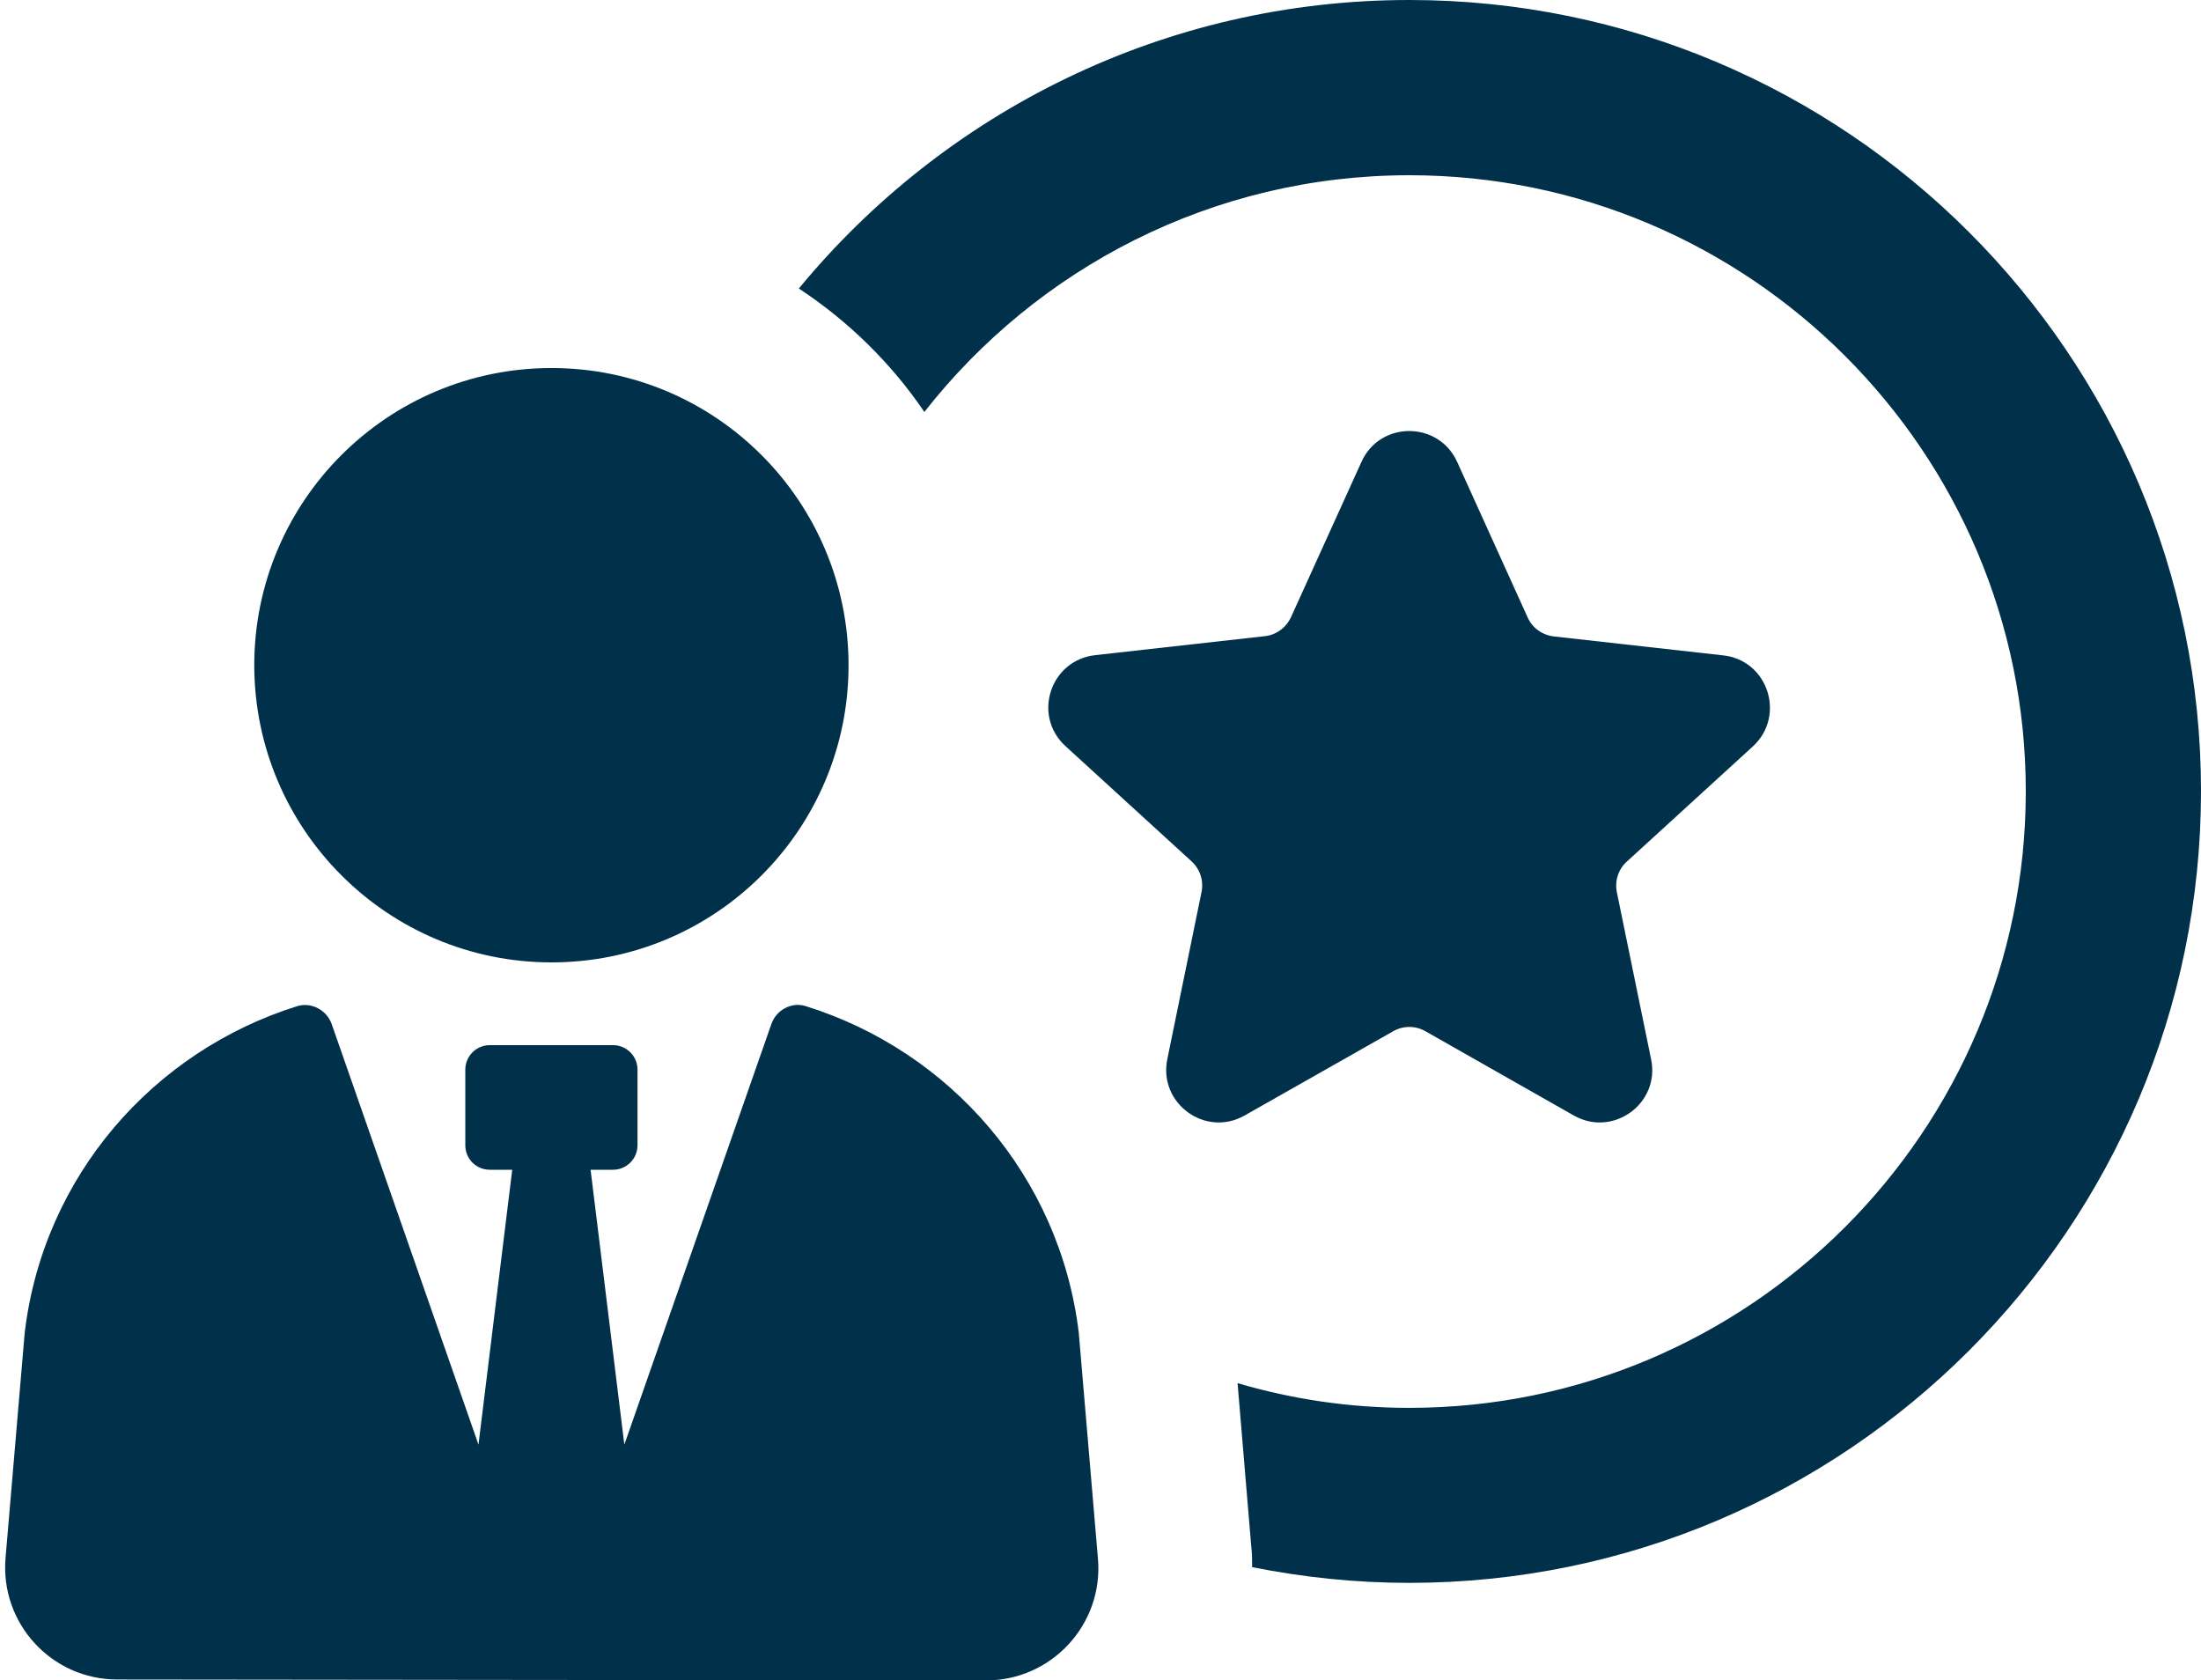
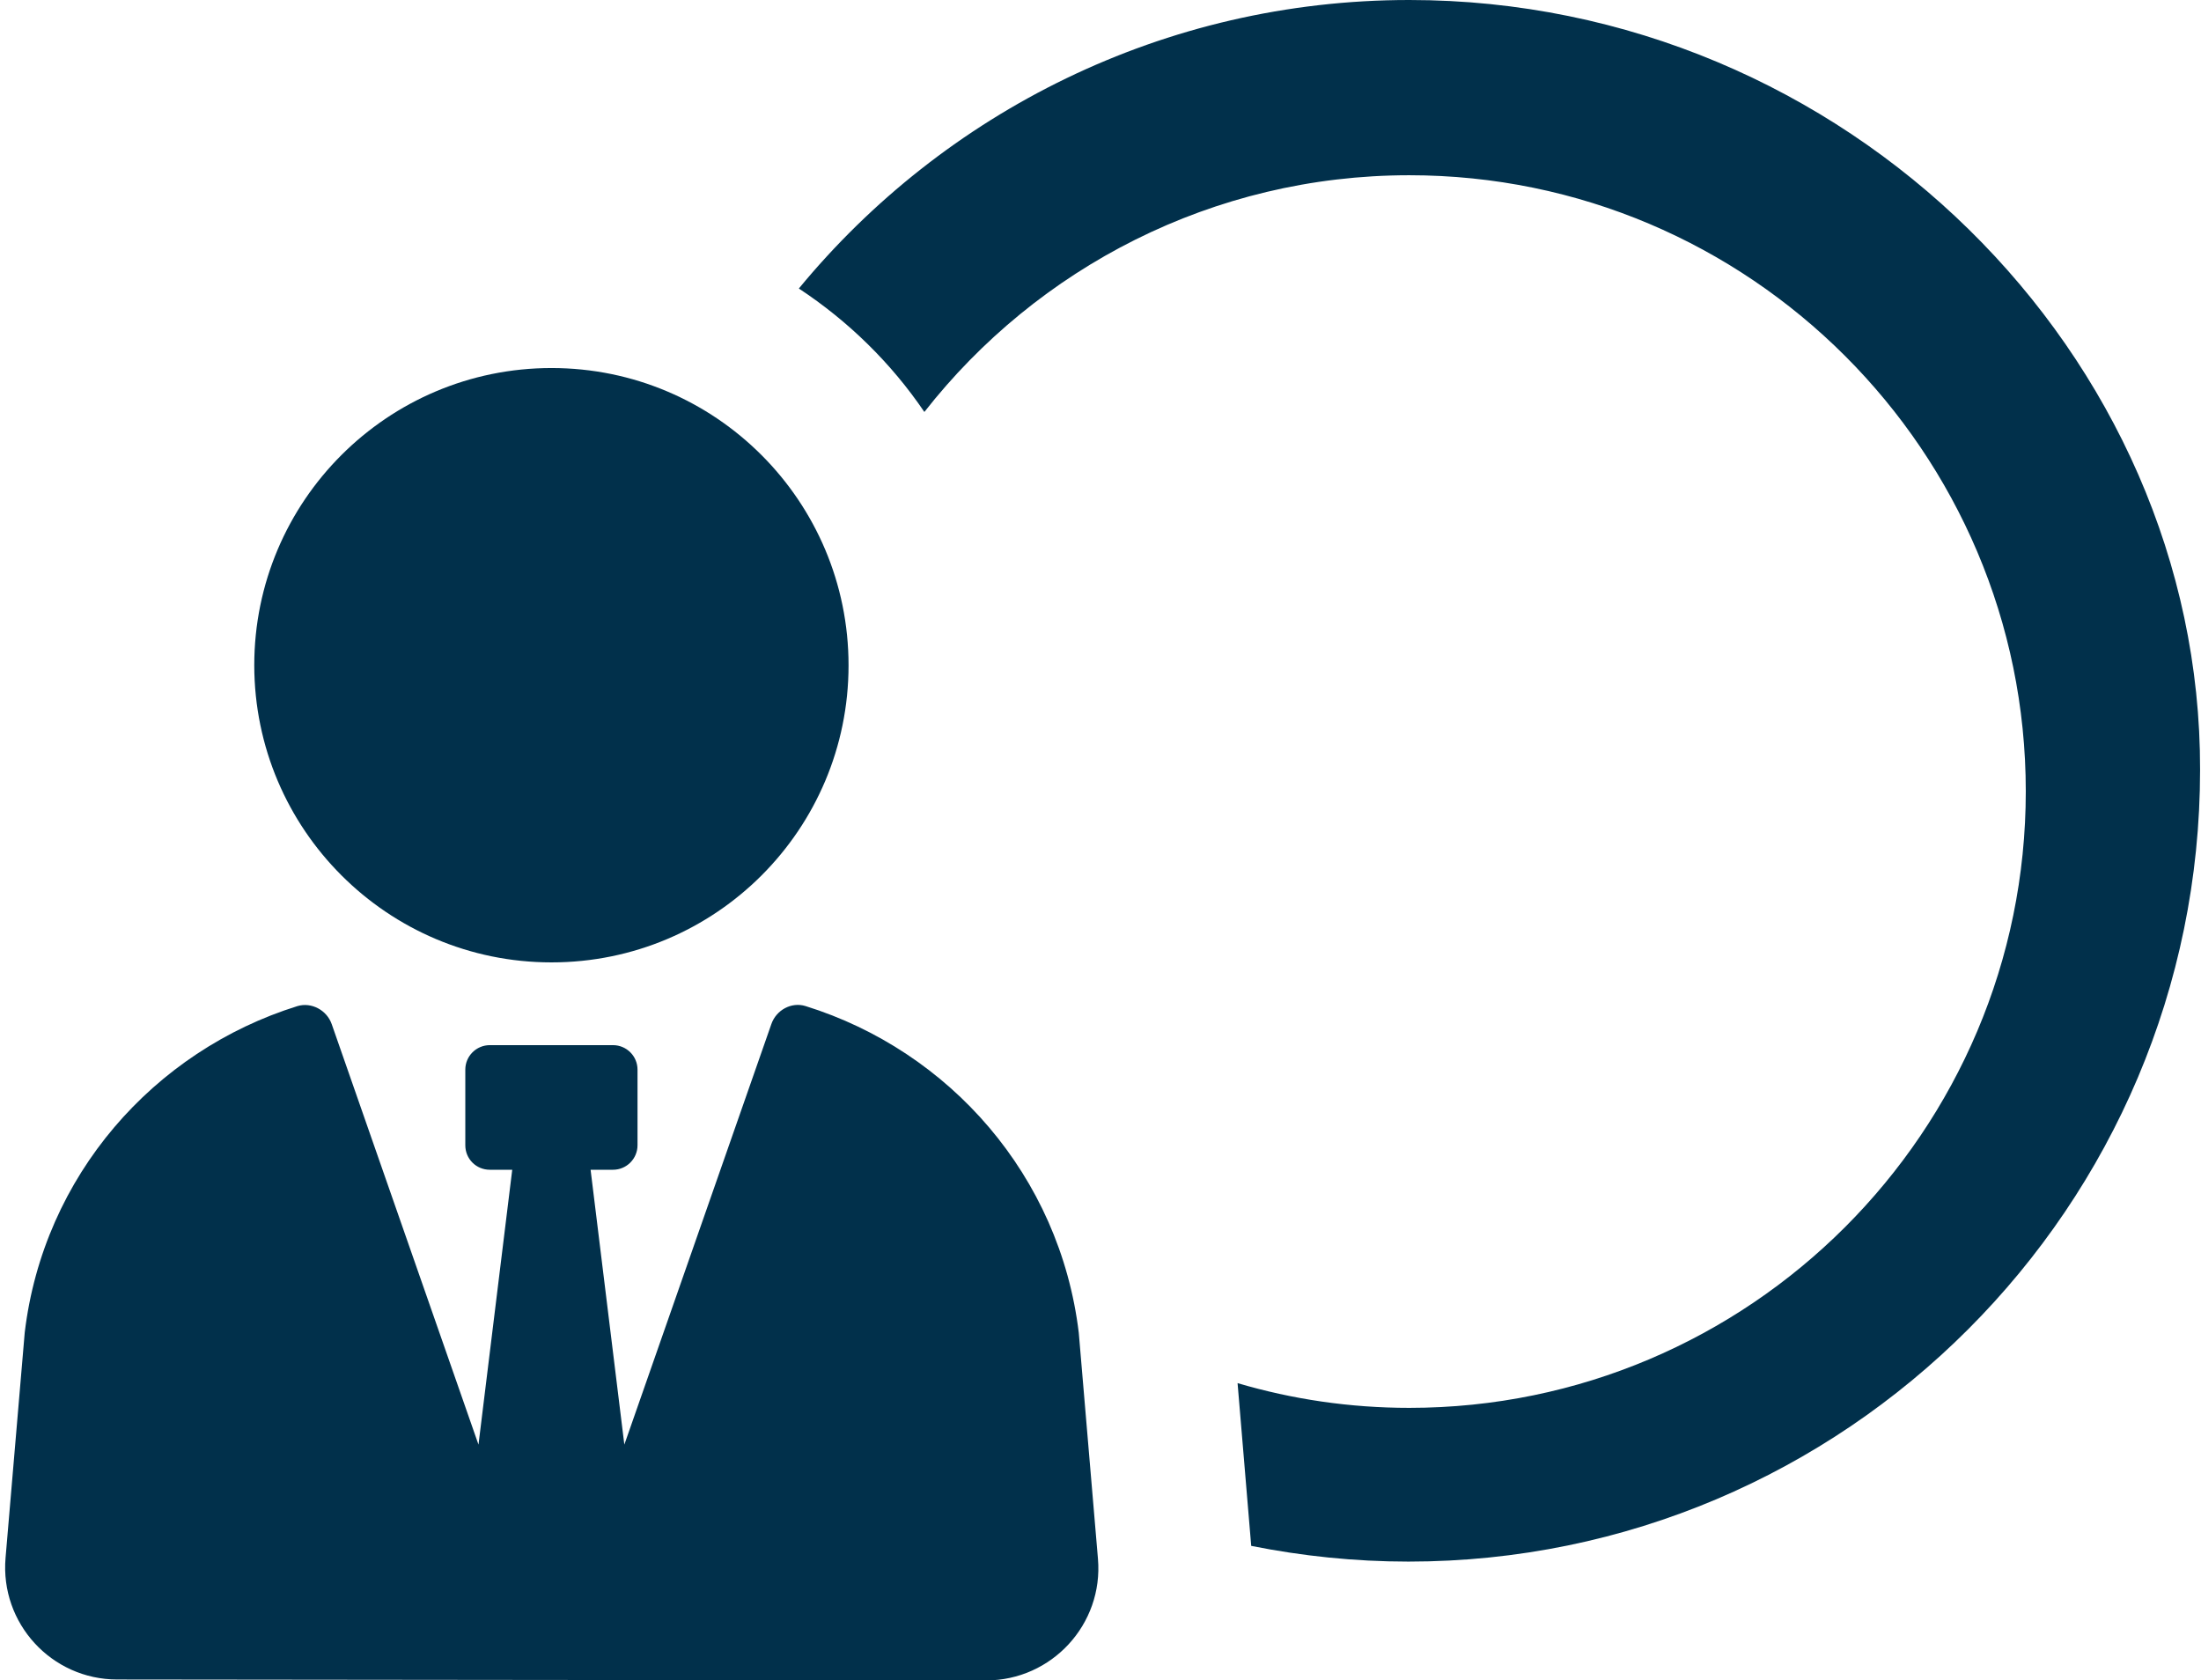
<svg xmlns="http://www.w3.org/2000/svg" fill="#01304b" height="726.9" preserveAspectRatio="xMidYMid meet" version="1" viewBox="22.8 136.6 952.2 726.9" width="952.2" zoomAndPan="magnify">
  <g id="change1_1">
-     <path d="M632.5,136.6c-106.1,0-201.3,48.6-264.1,124.8c21.4,14.1,39.9,32.2,54.3,53.4c48.8-62.3,124.8-102.4,209.8-102.4 c147.1,0,266.7,119.6,266.7,266.5c0,147.1-119.6,266.7-266.7,266.7c-25.7,0-50.6-3.7-74.3-10.7l5.9,70.4c0.4,3.1,0.4,6.1,0.4,9.2 c22,4.4,44.7,6.8,68,6.8c188.9,0,342.5-153.6,342.5-342.5C975,290.2,821.4,136.6,632.5,136.6z" />
-     <path d="M625.5,582.7c4.3-2.5,9.7-2.5,14,0l64.1,36.4c17,9.7,37.5-5.2,33.5-24.3l-14.8-72.2c-1-4.9,0.6-10,4.3-13.3l54.5-49.8 c14.4-13.2,6.6-37.3-12.8-39.4l-73.3-8.2c-5-0.6-9.3-3.7-11.3-8.2l-30.5-67.3c-8.1-17.8-33.4-17.8-41.4,0l-30.5,67.2 c-2.1,4.5-6.4,7.7-11.4,8.2l-73.3,8.2c-19.5,2.2-27.3,26.2-12.8,39.4l54.5,49.8c3.7,3.4,5.3,8.4,4.3,13.3l-14.8,72.3 c-3.9,19.1,16.5,34,33.5,24.3L625.5,582.7z" />
+     <path d="M632.5,136.6c-106.1,0-201.3,48.6-264.1,124.8c21.4,14.1,39.9,32.2,54.3,53.4c48.8-62.3,124.8-102.4,209.8-102.4 c147.1,0,266.7,119.6,266.7,266.5c0,147.1-119.6,266.7-266.7,266.7c-25.7,0-50.6-3.7-74.3-10.7l5.9,70.4c22,4.4,44.7,6.8,68,6.8c188.9,0,342.5-153.6,342.5-342.5C975,290.2,821.4,136.6,632.5,136.6z" />
    <path d="M371.3,571.8c-6.1-1.9-12.7,1.7-14.8,7.8l-63.6,181.9l-14.6-118.9h9.7c5.9,0,10.6-4.8,10.6-10.6v-32.7 c0-5.9-4.8-10.6-10.6-10.6h-53.3c-5.8,0-10.6,4.7-10.6,10.6v32.7c0,5.9,4.7,10.6,10.6,10.6h9.7l-14.6,118.9l-63.5-181.9 c-2.1-6-8.7-9.6-14.8-7.8C89.3,591.2,41.6,645.2,33.5,713l-8.3,97.5c-2.4,28.3,19.9,52.6,48.3,52.6l375.9,0.4 c28.4,0,50.8-24.3,48.4-52.6l-8.3-97.8C481.3,645.2,433.6,591.2,371.3,571.8z" />
    <path d="M261.4,552.9c71,0,128.5-57.5,128.5-128.5c0-71-57.5-128.6-128.5-128.6c-71,0-128.6,57.6-128.6,128.6 C132.9,495.3,190.4,552.9,261.4,552.9z" />
  </g>
</svg>